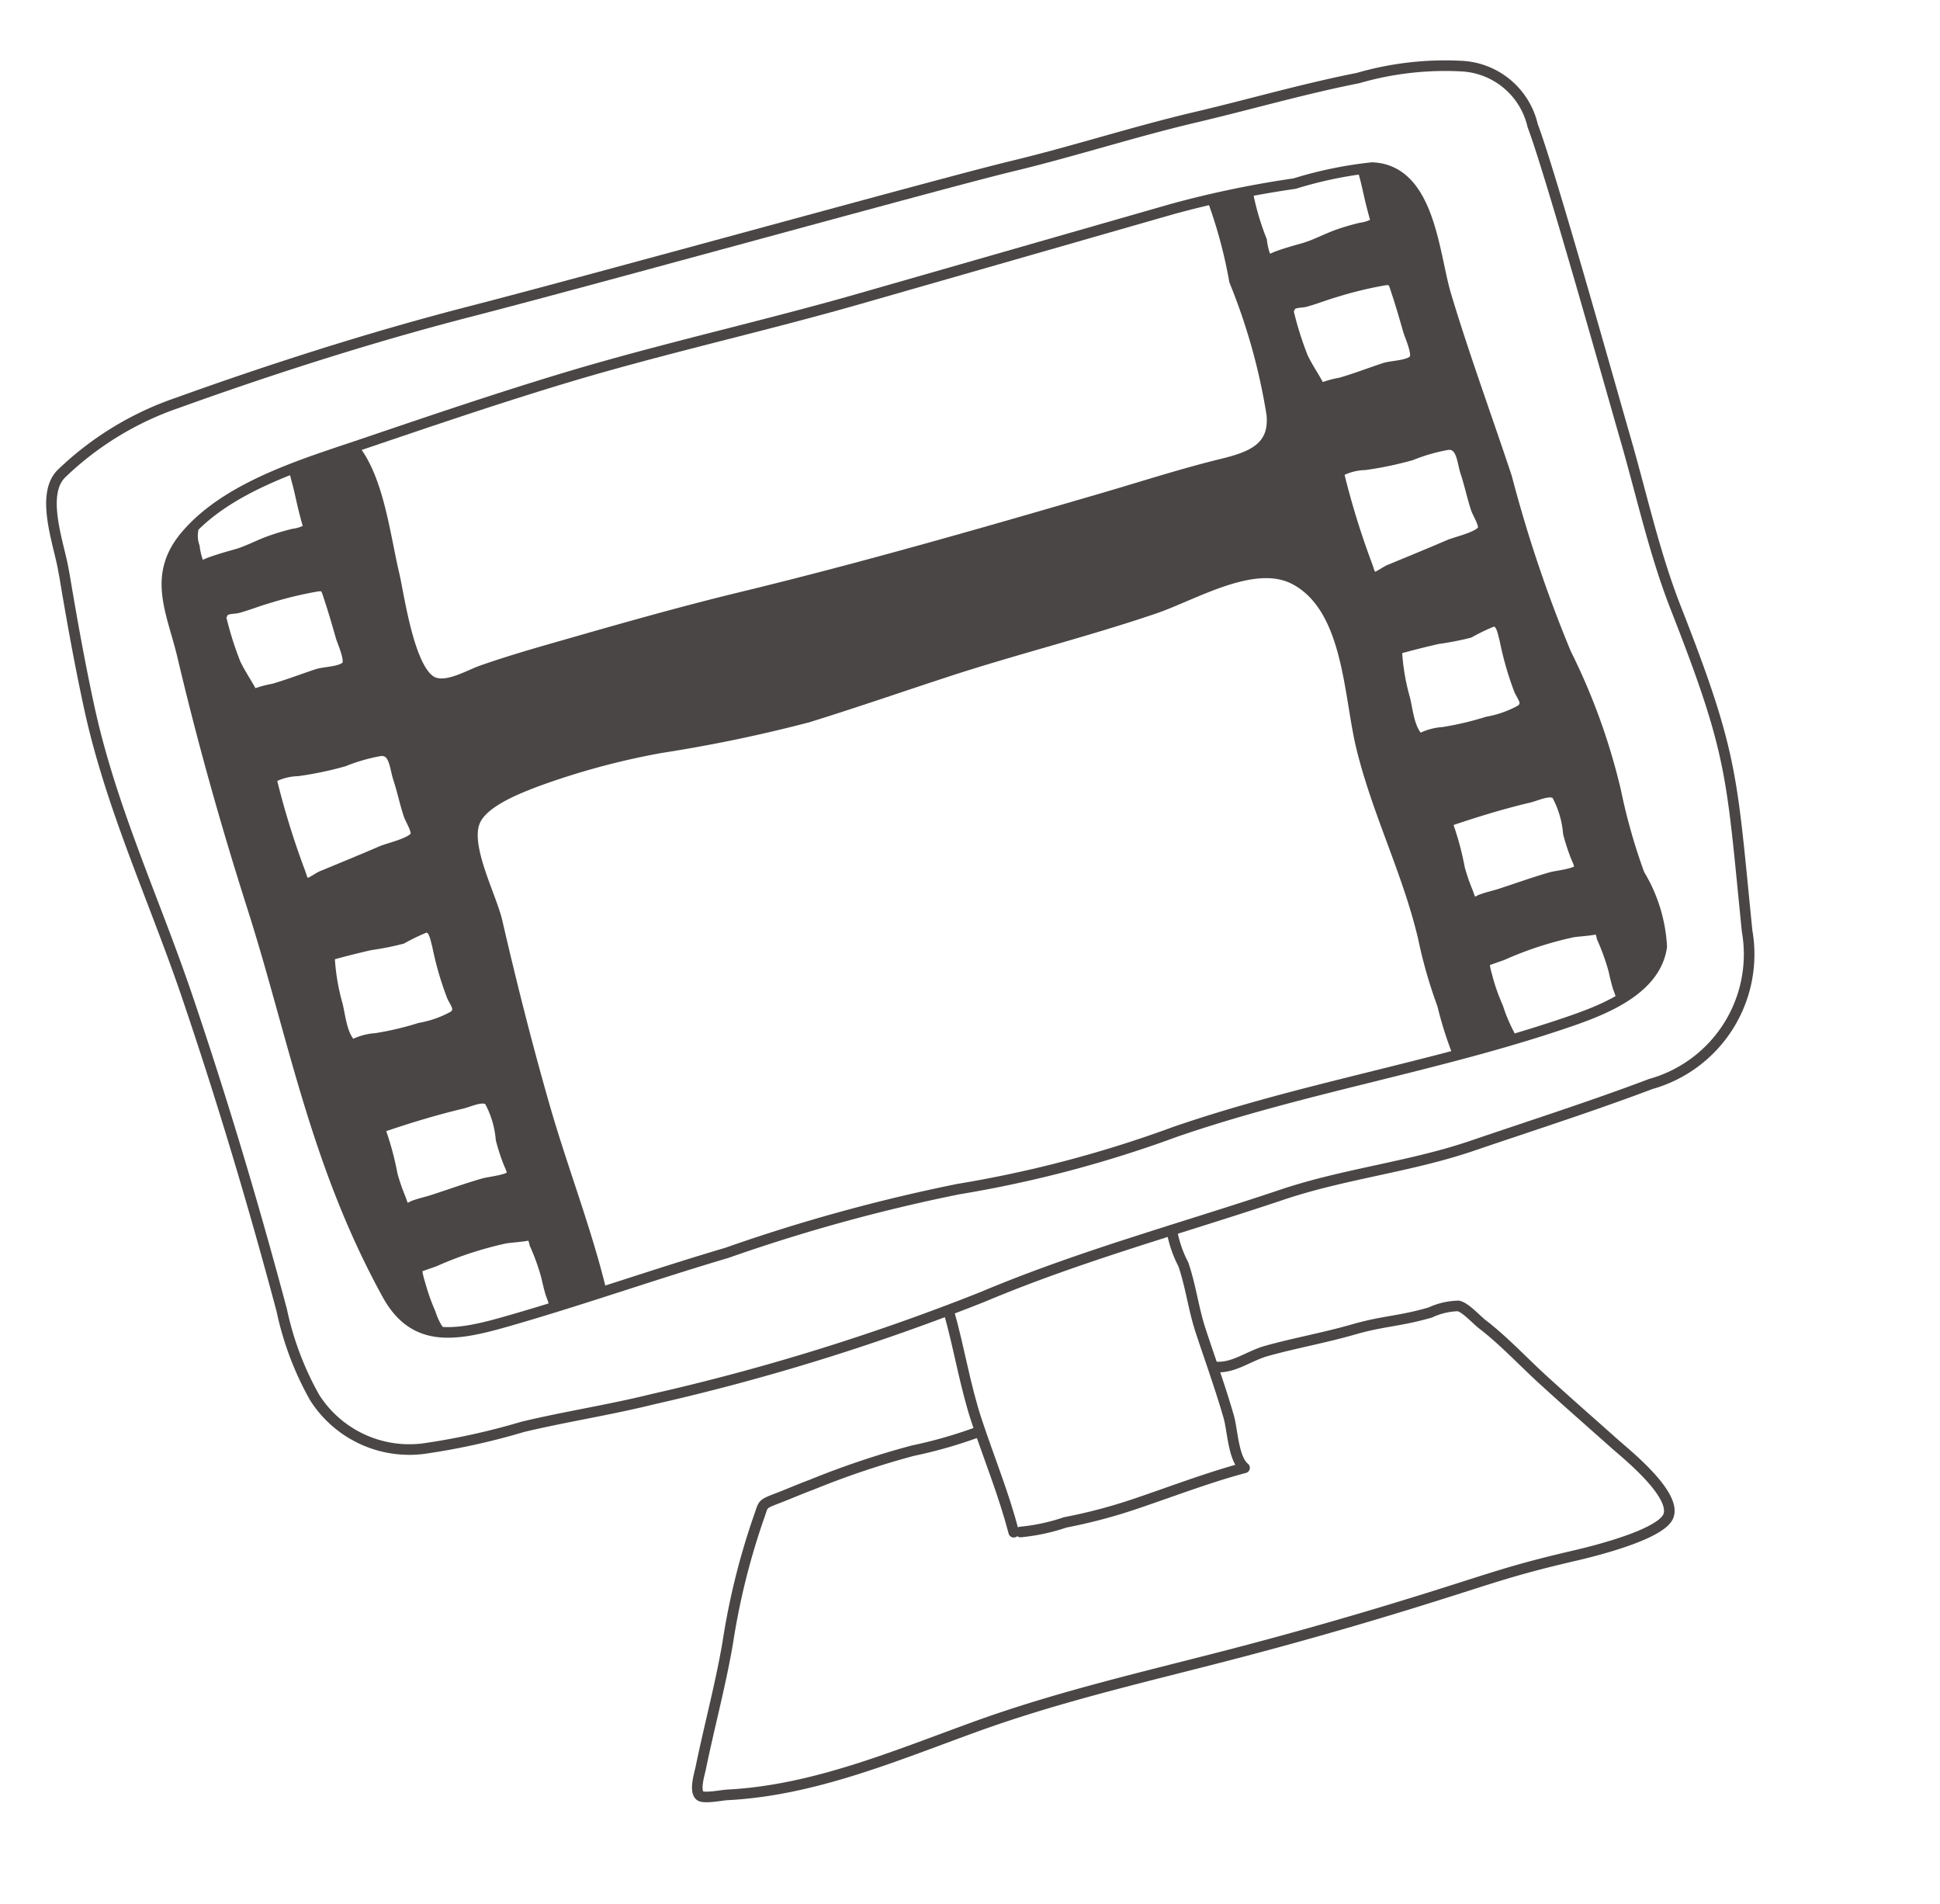
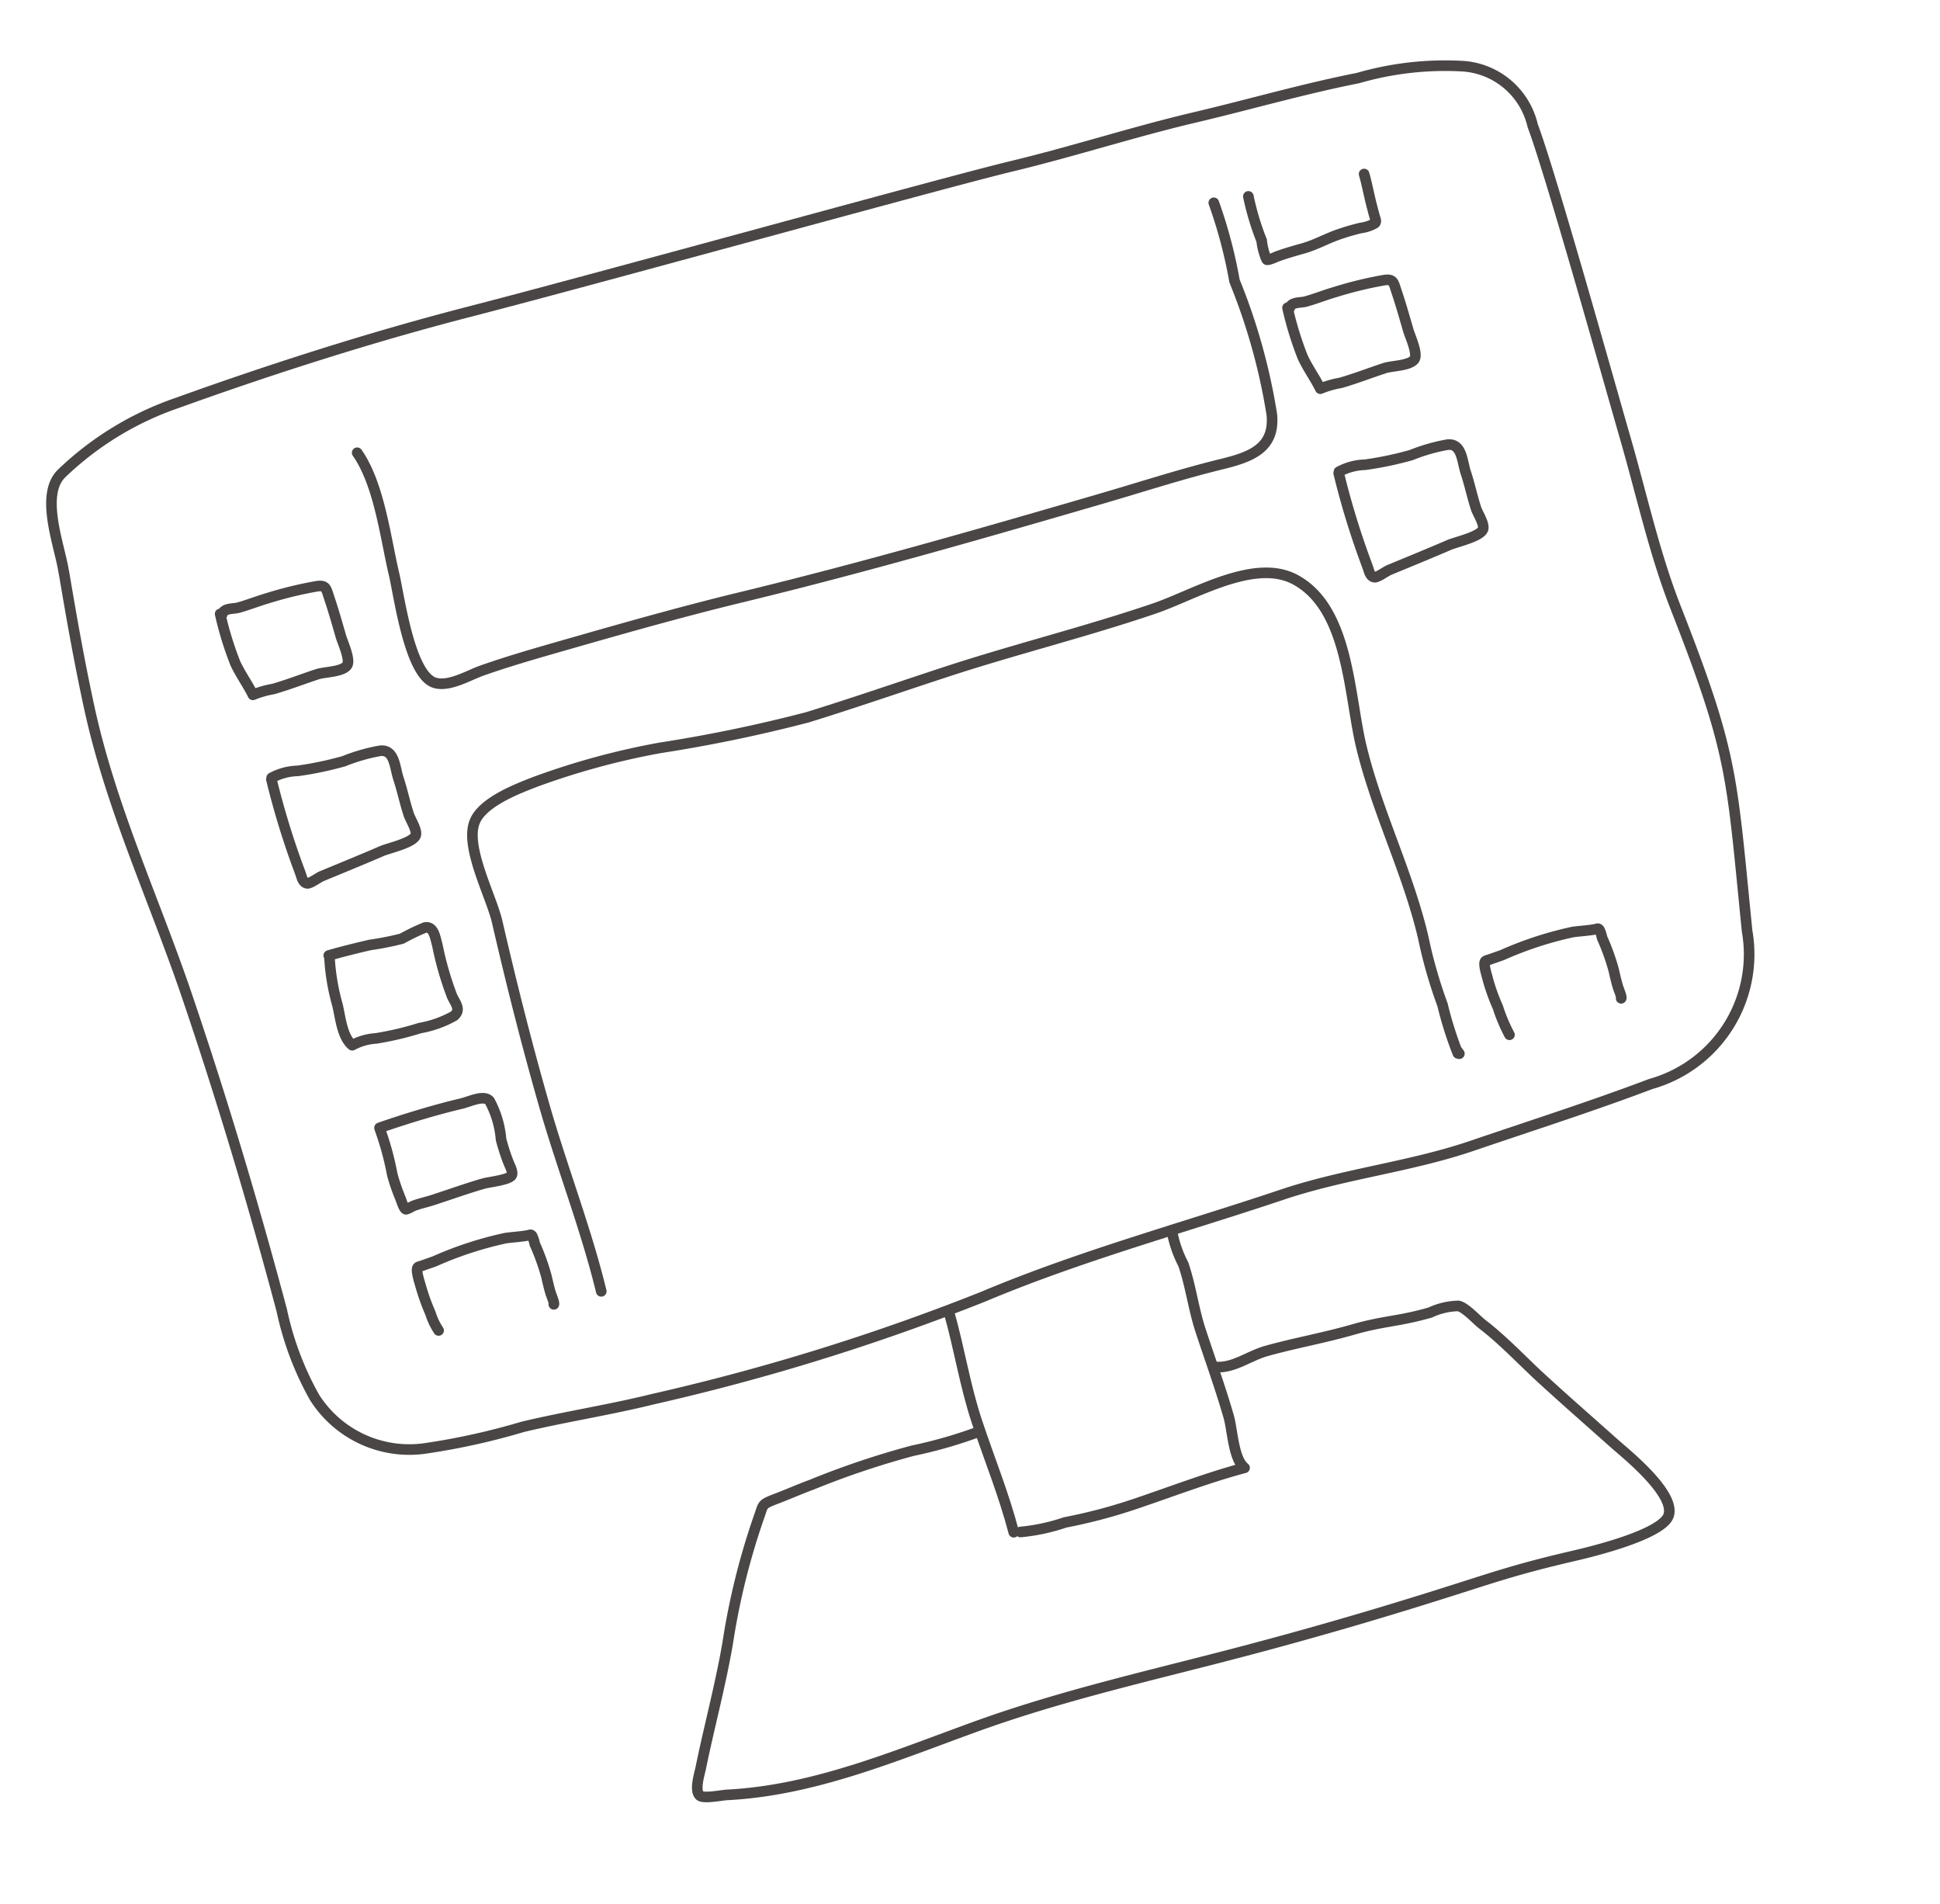
<svg xmlns="http://www.w3.org/2000/svg" width="62.813" height="61.635" viewBox="0 0 62.813 61.635">
  <defs>
    <clipPath id="clip-path">
      <rect id="長方形_515" data-name="長方形 515" width="51.166" height="49.447" fill="none" />
    </clipPath>
  </defs>
  <g id="グループ_702" data-name="グループ 702" transform="translate(0 14.104) rotate(-16)">
    <g id="グループ_701" data-name="グループ 701" transform="translate(0 0)" clip-path="url(#clip-path)">
      <path id="パス_24729" data-name="パス 24729" d="M.447,4.723C.288,6.129.145,7.537.052,8.95-.166,12.269.36,15.492.52,18.79c.171,3.542.211,7.094.145,10.639a9.944,9.944,0,0,0,.243,3A3.632,3.632,0,0,0,3.85,35a22.346,22.346,0,0,0,3.277.206c1.432.065,2.854.248,4.288.3a71.915,71.915,0,0,0,11.174-.238c3.424-.41,6.825-.356,10.257-.51,2.117-.094,4.225.281,6.348.175,2.028-.1,4.079-.161,6.1-.328a4.36,4.36,0,0,0,4.362-3.9c.908-5.018,1.144-5.591.664-10.673-.182-1.913-.054-3.817-.058-5.736-.005-1.659.042-8.924-.094-10.564a2.489,2.489,0,0,0-1.719-2.5,10.129,10.129,0,0,0-3.294-.54c-1.789-.152-3.6-.145-5.4-.231-2.04-.1-4.089-.026-6.131-.114C31.415.248,19.633.147,15.406.031c-3.277-.087-6.632.014-9.9.231A10.149,10.149,0,0,0,1.273,1.429c-.863.473-.7,2.2-.8,3.032C.466,4.548.458,4.636.447,4.723Z" transform="translate(0.301 0.299)" fill="none" stroke="#494645" stroke-linecap="round" stroke-linejoin="round" stroke-width="0.343" />
-       <path id="パス_24730" data-name="パス 24730" d="M1.507,1.389c-.061.037-.121.073-.18.112C-.137,2.454.188,3.769.116,5.263c-.133,2.8-.148,5.591-.065,8.4.131,4.4-.334,8.535.742,13.272.405,1.782,1.769,1.909,3.546,1.906,2.463,0,4.921-.15,7.384-.169a56.126,56.126,0,0,1,7.78.082,38.352,38.352,0,0,0,7.249.154c4.323-.229,8.648.288,12.961.1,1.277-.056,3.238-.155,3.848-1.52a5.033,5.033,0,0,0-.051-2.452,19.109,19.109,0,0,1,.007-2.793,20.427,20.427,0,0,0-.32-4.73,43.783,43.783,0,0,1-.274-6.014c-.086-2.068-.238-4.136-.265-6.208-.019-1.38.622-4.04-1.16-4.629A13.088,13.088,0,0,0,38.945.468a32.791,32.791,0,0,0-4.031-.3H24.4c-3.233,0-6.447-.2-9.675-.169C12.3.026,9.926.145,7.538.258,5.627.347,3.217.377,1.507,1.389Z" transform="translate(3.599 3.241)" fill="none" stroke="#494645" stroke-linecap="round" stroke-linejoin="round" stroke-width="0.343" />
      <path id="パス_24731" data-name="パス 24731" d="M.118,0c0,1.238-.161,2.466-.107,3.7C.065,4.97.2,6.19.17,7.455" transform="translate(21.598 35.711)" fill="none" stroke="#494645" stroke-linecap="round" stroke-linejoin="round" stroke-width="0.343" />
      <path id="パス_24732" data-name="パス 24732" d="M0,8.037a6.285,6.285,0,0,0,1.473.1,17.306,17.306,0,0,0,2.313.051c1.231-.056,2.543-.173,3.759-.148-.269-.379-.038-1.268-.037-1.728,0-.99-.07-1.967-.107-2.954-.026-.739.093-1.464.054-2.2A3.753,3.753,0,0,1,7.4,0" transform="translate(21.981 35.182)" fill="none" stroke="#494645" stroke-linecap="round" stroke-linejoin="round" stroke-width="0.343" />
      <path id="パス_24733" data-name="パス 24733" d="M11.939.014a15.07,15.07,0,0,1-2.211,0A27.443,27.443,0,0,0,6.279.17C5.872.2,5.467.256,5.064.29c-.54.047-.444.052-.734.449A22.937,22.937,0,0,0,2.258,4.345C1.659,5.588.941,6.774.3,8c-.091.173-.405.643-.271.847.091.136.693.182.854.22,2.707.631,5.518.29,8.257.1,3.067-.217,6.087-.024,9.156.04q3.2.068,6.4-.014c2.052-.051,2.681-.11,4.728-.005.543.028,2.852.122,3.245-.4.444-.594-.742-2.278-1.017-2.706C31.1,5.208,30.543,4.348,30,3.463c-.468-.755-.873-1.567-1.4-2.283-.152-.2-.376-.678-.59-.8a2.263,2.263,0,0,0-.941-.047c-1.085,0-1.5-.161-2.582-.159-.957,0-1.9-.1-2.851-.107-.583-.005-1.167.243-1.7.054" transform="translate(9.62 39.714)" fill="none" stroke="#494645" stroke-linecap="round" stroke-linejoin="round" stroke-width="0.343" />
      <path id="パス_24734" data-name="パス 24734" d="M.07.133C.477,1.319.19,3.027.133,4.255c-.035.72-.41,3.233.283,3.717.4.281,1.141.079,1.586.052.823-.049,1.647-.054,2.475-.054,2.079,0,4.171,0,6.245.086,4.056.169,8.094.164,12.161.147,1.34-.007,2.674-.054,4.011,0,.961.037,1.787-.026,1.984-1.1a19.552,19.552,0,0,0,.03-4.486A15.478,15.478,0,0,0,28.961,0" transform="translate(10.895 3.585)" fill="none" stroke="#494645" stroke-linecap="round" stroke-linejoin="round" stroke-width="0.343" />
      <path id="パス_24735" data-name="パス 24735" d="M.115,16.554C.2,14.5,0,12.365,0,10.285s.065-4.1.173-6.157c.045-.838-.341-2.6.182-3.3C.765.265,2.016.166,2.608.112a24.266,24.266,0,0,1,4.2.058,47.6,47.6,0,0,0,4.861.363C13.223.5,14.774.416,16.325.358c2.36-.091,4.728,0,7.085-.114C24.772.18,26.973-.442,28.051.59c1.429,1.371.653,4.061.58,5.808-.091,2.175.33,4.314.224,6.487a15.279,15.279,0,0,0,0,2.262,11.709,11.709,0,0,0,.044,1.647c.1.07,0-.03.014-.066" transform="translate(10.964 15.435)" fill="none" stroke="#494645" stroke-linecap="round" stroke-linejoin="round" stroke-width="0.343" />
      <path id="パス_24736" data-name="パス 24736" d="M.017.074A10.71,10.71,0,0,0,.049,1.748c.059.381.2.765.266,1.137a3.08,3.08,0,0,1,.683,0c.5,0,1-.047,1.509-.066.246-.009.769.147.987,0,.185-.126.08-.753.08-.971,0-.449,0-.9-.021-1.35-.01-.279.005-.383-.281-.421A12.57,12.57,0,0,0,1.647.01C1.307.011.971.045.636.043.465.041.19-.081.082.1" transform="translate(5.245 7.435)" fill="none" stroke="#494645" stroke-linecap="round" stroke-linejoin="round" stroke-width="0.343" />
      <path id="パス_24737" data-name="パス 24737" d="M.02.094A26.061,26.061,0,0,0,.083,3.248c.012.138-.017.349.128.405.091.035.405-.082.51-.094.7-.08,1.4-.155,2.094-.245.26-.033,1.1.026,1.21-.21.073-.166-.038-.514-.044-.688-.016-.405.016-.809,0-1.216C3.966.819,4.123.263,3.664.179a5.872,5.872,0,0,0-1.226,0A11.11,11.11,0,0,1,.915.068,1.872,1.872,0,0,0,.041.052" transform="translate(5.361 13.018)" fill="none" stroke="#494645" stroke-linecap="round" stroke-linejoin="round" stroke-width="0.343" />
      <path id="パス_24738" data-name="パス 24738" d="M.218.1A7.031,7.031,0,0,0,.047,1.632c-.016.4-.143,1.025.1,1.383a1.855,1.855,0,0,1,.8,0,9.985,9.985,0,0,0,1.462.07,3.449,3.449,0,0,0,1.172-.075c.279-.135.152-.367.112-.627A10.143,10.143,0,0,1,3.689.671c0-.253.066-.645-.232-.669a6.756,6.756,0,0,0-.812.14A9.365,9.365,0,0,1,1.6.054C1.14.03.679.013.218.013" transform="translate(5.377 19.094)" fill="none" stroke="#494645" stroke-linecap="round" stroke-linejoin="round" stroke-width="0.343" />
      <path id="パス_24739" data-name="パス 24739" d="M.021.089A9.382,9.382,0,0,1,0,1.623a6.359,6.359,0,0,0,.042.795c.007.063.012.351.068.395.03.023.232-.031.272-.035.224-.019.452,0,.678-.009.571-.021,1.139-.059,1.714-.059.161,0,.793.112.929,0,.091-.079.035-.313.024-.426A6.612,6.612,0,0,1,3.7,1.49,3.16,3.16,0,0,0,3.686.19c-.124-.252-.624-.152-.9-.166C1.88-.019.9,0,.021.047" transform="translate(5.616 24.876)" fill="none" stroke="#494645" stroke-linecap="round" stroke-linejoin="round" stroke-width="0.343" />
      <path id="パス_24740" data-name="パス 24740" d="M.162,2.319a2.1,2.1,0,0,1-.1-.6A6.765,6.765,0,0,1,0,.761c0-.108-.016-.5.066-.582C.1.149.172.16.211.158L.651.132A11.713,11.713,0,0,1,3.074.044c.239.035.477.091.716.114.077.007.094-.017.126.054a1.1,1.1,0,0,1,.01.274A7.12,7.12,0,0,1,4,1.611c-.01.175-.019.349-.019.524,0,.086.038.362,0,.4" transform="translate(5.506 29.436)" fill="none" stroke="#494645" stroke-linecap="round" stroke-linejoin="round" stroke-width="0.343" />
-       <path id="パス_24741" data-name="パス 24741" d="M.139,1.015a1.033,1.033,0,0,0-.1.512,2.274,2.274,0,0,0-.019.585c.017.072-.009.059.079.072a1.319,1.319,0,0,0,.248-.019c.306-.024.62-.023.926-.021.388,0,.772-.089,1.158-.115a7.349,7.349,0,0,1,.809-.009A1.2,1.2,0,0,0,3.716,2c.07-.04.051-.112.051-.187,0-.161.005-.321.01-.484.012-.32.042-.638.042-.959,0-.079.028-.33-.031-.37" transform="translate(5.021 3.658)" fill="none" stroke="#494645" stroke-linecap="round" stroke-linejoin="round" stroke-width="0.343" />
      <path id="パス_24742" data-name="パス 24742" d="M.017.074A10.71,10.71,0,0,0,.049,1.748c.059.381.2.765.266,1.137a3.08,3.08,0,0,1,.683,0c.5,0,1-.047,1.507-.066.248-.009.77.147.989,0,.185-.126.08-.753.08-.971,0-.449,0-.9-.021-1.35-.01-.279.005-.383-.281-.421A12.57,12.57,0,0,0,1.647.01C1.307.011.971.045.636.043.465.041.19-.081.082.1" transform="translate(41.197 7.435)" fill="none" stroke="#494645" stroke-linecap="round" stroke-linejoin="round" stroke-width="0.343" />
      <path id="パス_24743" data-name="パス 24743" d="M.02.094A26.061,26.061,0,0,0,.083,3.248c.012.138-.017.349.128.405.091.035.405-.082.51-.094.7-.08,1.4-.155,2.094-.245.26-.033,1.1.026,1.21-.21.073-.166-.038-.514-.045-.688-.014-.405.017-.809,0-1.216C3.966.819,4.123.263,3.664.179a5.872,5.872,0,0,0-1.226,0A11.11,11.11,0,0,1,.915.068,1.872,1.872,0,0,0,.041.052" transform="translate(41.311 13.018)" fill="none" stroke="#494645" stroke-linecap="round" stroke-linejoin="round" stroke-width="0.343" />
-       <path id="パス_24744" data-name="パス 24744" d="M.216.1A7.03,7.03,0,0,0,.047,1.632c-.016.4-.143,1.025.1,1.383a1.847,1.847,0,0,1,.795,0,10.009,10.009,0,0,0,1.464.07,3.455,3.455,0,0,0,1.172-.075c.279-.135.152-.367.11-.627a10.143,10.143,0,0,1,0-1.708c0-.253.066-.645-.232-.669a6.756,6.756,0,0,0-.812.14A9.431,9.431,0,0,1,1.6.054C1.14.03.677.013.216.013" transform="translate(41.329 19.094)" fill="none" stroke="#494645" stroke-linecap="round" stroke-linejoin="round" stroke-width="0.343" />
-       <path id="パス_24745" data-name="パス 24745" d="M.021.089A9.382,9.382,0,0,1,0,1.623a6.359,6.359,0,0,0,.042.795c.007.063.012.351.068.395.03.023.232-.031.272-.035.224-.019.452,0,.678-.009.571-.021,1.139-.059,1.714-.059.161,0,.793.112.929,0,.091-.079.035-.313.024-.426A6.612,6.612,0,0,1,3.7,1.49,3.16,3.16,0,0,0,3.686.19c-.124-.252-.624-.152-.9-.166C1.88-.019.9,0,.021.047" transform="translate(41.566 24.876)" fill="none" stroke="#494645" stroke-linecap="round" stroke-linejoin="round" stroke-width="0.343" />
      <path id="パス_24746" data-name="パス 24746" d="M.179,2.675A5.253,5.253,0,0,1,.064,1.72,6.517,6.517,0,0,1,0,.761C.008.654-.013.263.071.181.1.151.174.16.212.158.359.149.5.14.651.133A11.611,11.611,0,0,1,3.075.044c.239.035.475.093.716.114.075.007.094-.016.126.056a1.187,1.187,0,0,1,.01.274A7.113,7.113,0,0,1,4,1.611c-.012.176-.019.349-.019.526,0,.086.038.36,0,.4" transform="translate(41.456 29.436)" fill="none" stroke="#494645" stroke-linecap="round" stroke-linejoin="round" stroke-width="0.343" />
      <path id="パス_24747" data-name="パス 24747" d="M.036,0A8.537,8.537,0,0,0,.055,1.492a2.2,2.2,0,0,0-.021.585c.019.072-.009.059.08.072a1.5,1.5,0,0,0,.248-.021c.3-.024.62-.023.926-.021.388,0,.77-.087,1.158-.115a7.317,7.317,0,0,1,.807-.007,1.206,1.206,0,0,0,.482-.021c.068-.038.051-.112.051-.187,0-.161.005-.321.01-.482.012-.321.042-.639.042-.959" transform="translate(40.953 3.695)" fill="none" stroke="#494645" stroke-linecap="round" stroke-linejoin="round" stroke-width="0.343" />
-       <path id="パス_24748" data-name="パス 24748" d="M37.617,4.077a10.24,10.24,0,0,0,.031,1.652c.058.381.2.765.264,1.137a3.08,3.08,0,0,1,.683,0c.5,0,1.006-.047,1.509-.066.248-.009.77.145.989,0,.185-.126.08-.753.08-.971,0-.449,0-.9-.021-1.35-.01-.281.005-.383-.283-.421a12.543,12.543,0,0,0-1.623-.065c-.341,0-.676.035-1.013.033-.169,0-.444-.124-.554.052ZM36.3,28.8a.124.124,0,0,1-.044-.024,11.684,11.684,0,0,1-.044-1.645,15.52,15.52,0,0,1,0-2.262c.108-2.173-.314-4.313-.222-6.489.073-1.747.849-4.437-.58-5.808-1.078-1.032-3.279-.409-4.643-.344-2.355.11-4.723.023-7.085.112-1.549.059-3.1.141-4.655.175a47.071,47.071,0,0,1-4.861-.363,24.639,24.639,0,0,0-4.2-.058c-.592.054-1.841.154-2.252.711-.524.709-.138,2.468-.182,3.3-.11,2.058-.175,4.082-.175,6.157s.2,4.211.117,6.271v.028c-.529.017-1.059.033-1.588.042l0-.089c.038-.037,0-.313,0-.4,0-.176.007-.349.019-.524a7.334,7.334,0,0,0-.077-1.125,1.3,1.3,0,0,0-.01-.274c-.031-.072-.051-.049-.126-.056-.241-.021-.477-.079-.716-.114a11.731,11.731,0,0,0-2.424.089c-.147.007-.292.016-.438.024-.038,0-.112-.007-.141.023-.084.082-.063.473-.068.58a6.556,6.556,0,0,0,.061.961,2.076,2.076,0,0,0,.1.6l-.017.042A2.086,2.086,0,0,1,.8,26.72C-.282,21.985.184,17.854.052,13.45c-.084-2.809-.068-5.6.066-8.4.07-1.493-.253-2.807,1.209-3.761.059-.038.121-.077.182-.114l.023-.012.031.058a1.025,1.025,0,0,0-.1.512,2.274,2.274,0,0,0-.019.585c.017.072-.009.059.079.072a1.352,1.352,0,0,0,.25-.021c.3-.024.618-.021.924-.021.388,0,.772-.087,1.158-.115a7.352,7.352,0,0,1,.809-.007,1.2,1.2,0,0,0,.48-.019c.07-.04.052-.114.052-.189,0-.159,0-.321.009-.482.012-.32.042-.638.042-.959,0-.079.028-.33-.031-.372l0-.024c.762-.07,1.516-.1,2.21-.128a16.44,16.44,0,0,1,.009,4.334c-.033.721-.409,3.235.283,3.717.4.281,1.142.08,1.586.054.824-.051,1.649-.056,2.477-.056,2.077,0,4.171,0,6.245.087,4.056.169,8.094.162,12.161.145,1.34-.005,2.674-.052,4.011,0,.962.038,1.787-.026,1.984-1.1a19.357,19.357,0,0,0,.03-4.486A15.293,15.293,0,0,0,36.258.131L36.267,0c.379.021.758.052,1.139.087l-.014.154a8.537,8.537,0,0,0,.019,1.492,2.2,2.2,0,0,0-.021.585c.019.072-.009.059.08.072a1.334,1.334,0,0,0,.248-.021c.3-.024.62-.021.924-.021.388,0,.772-.087,1.16-.115a7.317,7.317,0,0,1,.807-.007,1.206,1.206,0,0,0,.482-.019c.068-.04.051-.114.051-.189,0-.159,0-.321.01-.482.01-.32.042-.638.042-.959l.042-.2a2.348,2.348,0,0,1,.264.07c1.78.589,1.139,3.249,1.158,4.631.03,2.072.182,4.138.267,6.208A43.757,43.757,0,0,0,43.2,17.3a20.434,20.434,0,0,1,.32,4.73,19.111,19.111,0,0,0-.007,2.793,5.039,5.039,0,0,1,.051,2.454,2.424,2.424,0,0,1-1.715,1.259l-.005-.019c.038-.037,0-.313,0-.4,0-.176.009-.349.021-.524a7.561,7.561,0,0,0-.077-1.125,1.19,1.19,0,0,0-.012-.274c-.031-.072-.049-.049-.126-.056-.239-.021-.477-.079-.716-.114a11.735,11.735,0,0,0-2.424.089c-.145.007-.292.016-.438.024-.038,0-.112-.007-.141.023-.082.082-.061.473-.066.58a6.805,6.805,0,0,0,.059.961,5.234,5.234,0,0,0,.115.954l0,.178c-.578.005-1.156,0-1.735-.014ZM1.666,4.077A10.24,10.24,0,0,0,1.7,5.729c.058.381.2.765.264,1.137a3.08,3.08,0,0,1,.683,0c.5,0,1-.047,1.507-.066.248-.009.772.145.99,0,.183-.126.08-.753.08-.971,0-.449-.005-.9-.023-1.35-.009-.281.005-.383-.281-.421A12.556,12.556,0,0,0,3.3,3.991c-.342,0-.678.035-1.013.033-.171,0-.445-.124-.554.052ZM41.74,12.669c.073-.166-.038-.514-.044-.688-.016-.405.014-.809,0-1.216-.016-.383.141-.938-.318-1.022a5.872,5.872,0,0,0-1.226,0,10.866,10.866,0,0,1-1.525-.112,1.888,1.888,0,0,0-.872-.017l-.021.044a26.061,26.061,0,0,0,.063,3.155c.012.138-.017.349.128.405.091.035.405-.082.51-.094.7-.08,1.4-.155,2.094-.245.259-.033,1.1.026,1.21-.21m-.068,11.457c.091-.077.035-.311.024-.424a6.987,6.987,0,0,1-.023-.79,3.191,3.191,0,0,0-.019-1.3c-.122-.252-.624-.154-.9-.166-.91-.044-1.886-.024-2.769.021v.044a9.383,9.383,0,0,1-.021,1.534,6.359,6.359,0,0,0,.042.795c.009.063.014.351.07.395.028.023.231-.031.271-.035.225-.019.454,0,.678-.009.571-.021,1.139-.059,1.714-.059.161,0,.795.112.929-.005m-.358-5.48c.278-.135.152-.367.11-.627a10.123,10.123,0,0,1,0-1.707c0-.255.066-.645-.234-.669a6.446,6.446,0,0,0-.81.138,9.873,9.873,0,0,1-1.043-.086c-.461-.026-.924-.042-1.385-.042v.084a6.936,6.936,0,0,0-.169,1.534c-.017.4-.143,1.025.1,1.383a1.847,1.847,0,0,1,.795,0,10.272,10.272,0,0,0,1.464.072,3.465,3.465,0,0,0,1.174-.077M5.788,12.669c.073-.166-.037-.514-.044-.688-.016-.405.016-.809,0-1.216-.016-.383.143-.938-.318-1.022a5.872,5.872,0,0,0-1.226,0,10.841,10.841,0,0,1-1.523-.112,1.889,1.889,0,0,0-.872-.017l-.023.044a26.423,26.423,0,0,0,.063,3.155c.012.138-.017.349.129.405.089.035.4-.082.51-.094.7-.08,1.4-.155,2.093-.245.26-.033,1.1.026,1.21-.21M5.722,24.126c.091-.077.035-.311.024-.424a6.256,6.256,0,0,1-.023-.79,3.16,3.16,0,0,0-.021-1.3c-.122-.252-.624-.154-.894-.166-.91-.044-1.886-.024-2.769.021v.044a9.384,9.384,0,0,1-.023,1.534,6.044,6.044,0,0,0,.044.795c.007.063.012.351.068.395.03.023.232-.031.272-.035.224-.019.452,0,.676-.009.573-.021,1.139-.059,1.714-.059.162,0,.795.112.931-.005m-.36-5.48c.279-.135.152-.367.112-.627a10.309,10.309,0,0,1-.005-1.707c0-.255.066-.645-.232-.669a6.34,6.34,0,0,0-.81.138A9.944,9.944,0,0,1,3.381,15.7c-.459-.026-.924-.042-1.385-.042v.084a7.041,7.041,0,0,0-.168,1.534c-.017.4-.145,1.025.1,1.383a1.847,1.847,0,0,1,.795,0,10.26,10.26,0,0,0,1.464.072,3.455,3.455,0,0,0,1.172-.077" transform="translate(3.597 3.454)" fill="#494645" />
    </g>
  </g>
</svg>